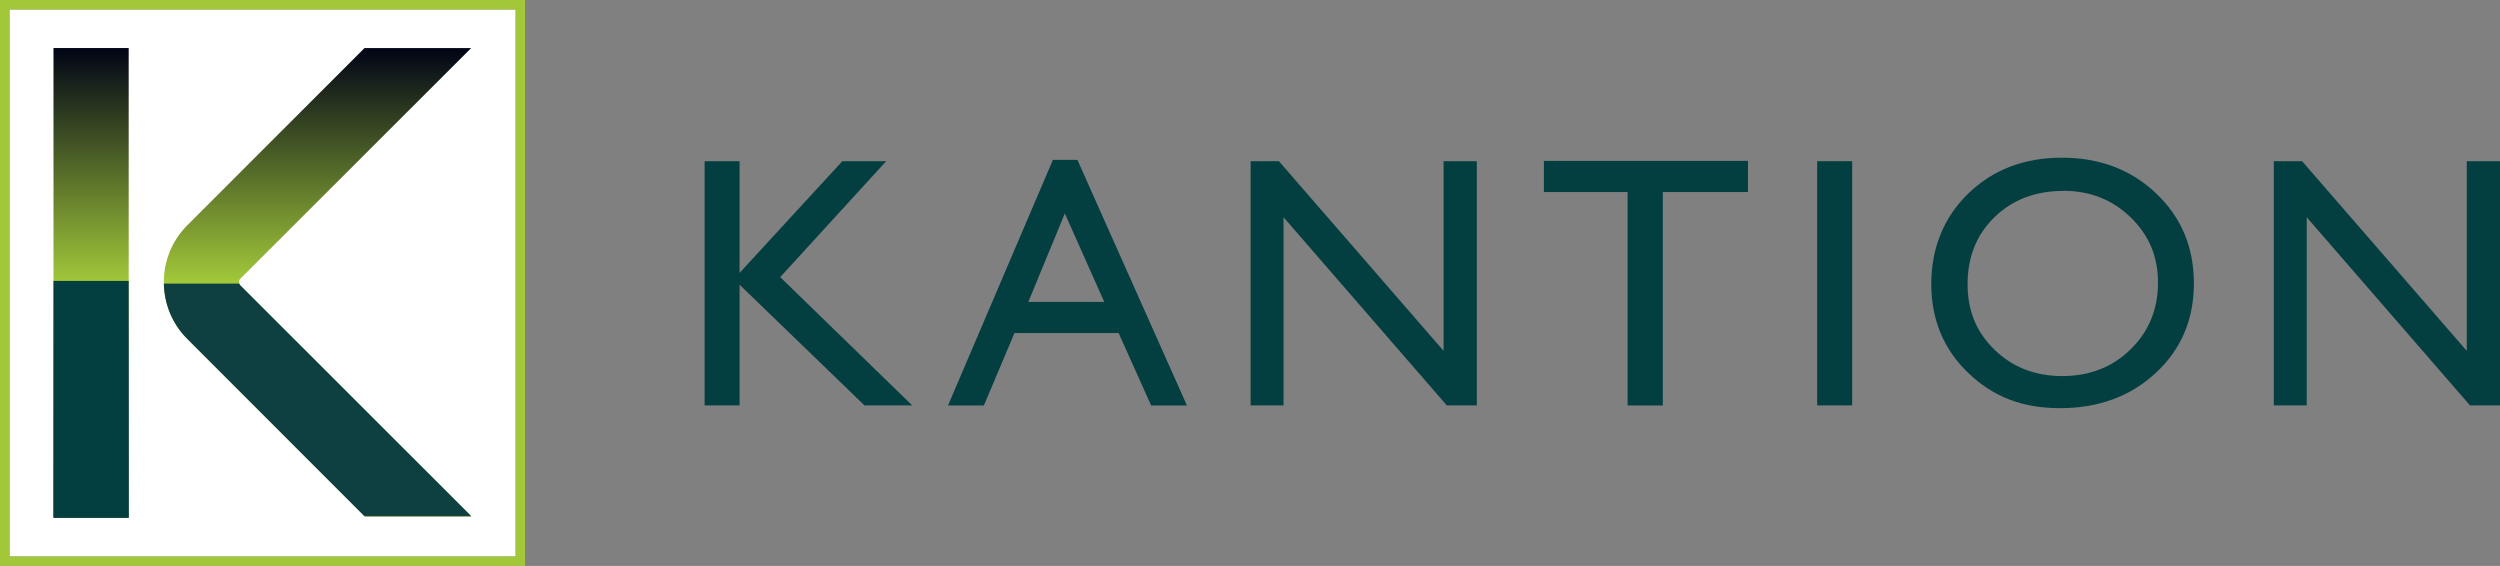
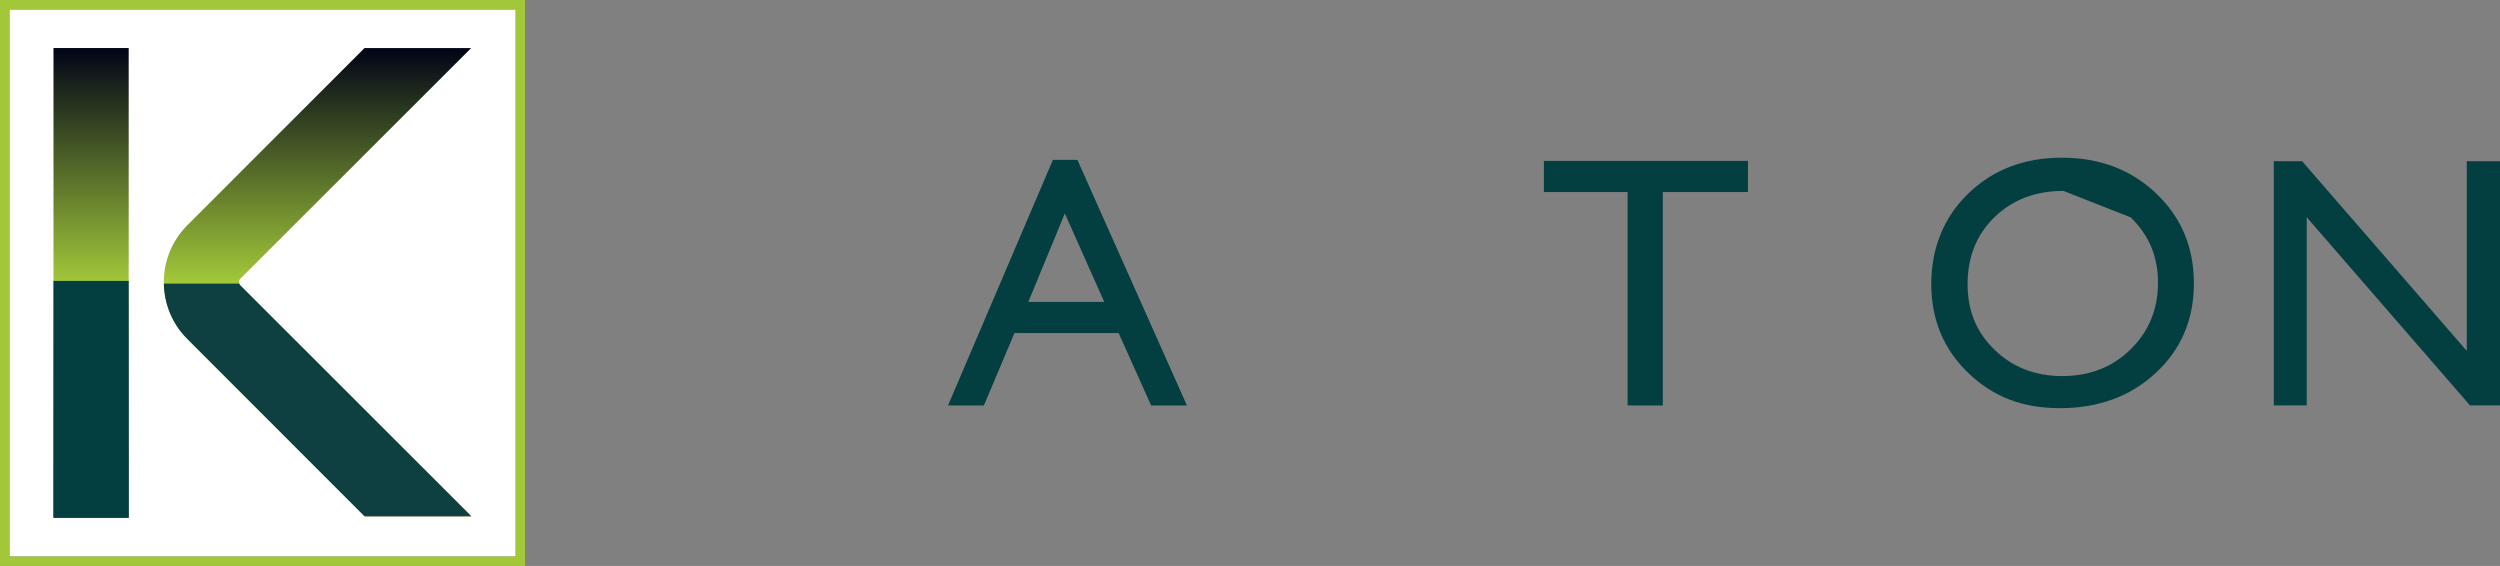
<svg xmlns="http://www.w3.org/2000/svg" id="uuid-6ab77bf8-02e7-47c7-a866-c6c818fd3f2a" viewBox="0 0 243.04 55.02">
  <rect x="0" y="0" width="243.04" height="55.02" fill="#808080" stroke="none" />
  <defs>
    <style>.uuid-65feeec5-8016-4796-b2c4-577f319359a9{fill:url(#uuid-24dcbd8d-d6b5-4276-a83c-4419e4d60170);}.uuid-65feeec5-8016-4796-b2c4-577f319359a9,.uuid-d9c8d1f7-d43e-4b82-90a6-b0cbb7abe9cb,.uuid-d4af8bd0-8743-4d86-bbc9-fe2b8b2de400,.uuid-37bef3cb-42ea-4274-b83f-c64a2a2513bc,.uuid-ad829752-a6de-41b8-bc5f-fe32a36dcb96,.uuid-ee3e23fc-7ed7-4b46-8f3e-f2d32234d840{stroke-width:0px;}.uuid-d9c8d1f7-d43e-4b82-90a6-b0cbb7abe9cb{fill:#0f4041;}.uuid-d4af8bd0-8743-4d86-bbc9-fe2b8b2de400{fill:#033f41;}.uuid-37bef3cb-42ea-4274-b83f-c64a2a2513bc{fill:#a2c83a;}.uuid-c524c5b9-5edf-4420-b8c6-9e566b753a3f,.uuid-ee3e23fc-7ed7-4b46-8f3e-f2d32234d840{fill:url(#uuid-36dcfb13-be50-415d-b996-1fde0bdfa6b3);}.uuid-a072ded0-1158-42f7-acf3-8e2d43252f36{clip-path:url(#uuid-248617d2-421a-4483-9f60-6fca5d992531);}.uuid-ad829752-a6de-41b8-bc5f-fe32a36dcb96{fill:#fff;}</style>
    <linearGradient id="uuid-24dcbd8d-d6b5-4276-a83c-4419e4d60170" x1="8.86" y1="50.34" x2="8.86" y2="4.67" gradientUnits="userSpaceOnUse">
      <stop offset="0" stop-color="#2d4814" />
      <stop offset=".5" stop-color="#a2c83a" />
      <stop offset="1" stop-color="#000416" />
    </linearGradient>
    <linearGradient id="uuid-36dcfb13-be50-415d-b996-1fde0bdfa6b3" x1="30.88" y1="50.21" x2="30.88" y2="4.67" gradientUnits="userSpaceOnUse">
      <stop offset="0" stop-color="#2d4814" />
      <stop offset=".5" stop-color="#a2c83a" />
      <stop offset="1" stop-color="#000416" />
    </linearGradient>
    <clipPath id="uuid-248617d2-421a-4483-9f60-6fca5d992531">
      <path class="uuid-ee3e23fc-7ed7-4b46-8f3e-f2d32234d840" d="M35.46,50.21h10.37l-22.46-22.46c-.08-.08-.13-.19-.13-.33s.04-.24.13-.33L45.81,4.67h-10.37l-17.24,17.24c-3.03,3.03-3.03,8,0,11.03l17.27,17.27Z" />
    </clipPath>
  </defs>
-   <path class="uuid-d4af8bd0-8743-4d86-bbc9-fe2b8b2de400" d="M81.9,15.67h4.25l-10.3,11.27,12.83,12.47h-4.64l-12.14-11.73v11.73h-3.4V15.67h3.4v10.86l9.99-10.86Z" />
  <path class="uuid-d4af8bd0-8743-4d86-bbc9-fe2b8b2de400" d="M102.35,15.54h2.39l10.65,23.88h-3.48l-3.16-7.04h-10.13l-2.97,7.04h-3.49l10.2-23.88ZM107.35,29.35l-3.83-8.6-3.55,8.6h7.38Z" />
-   <path class="uuid-d4af8bd0-8743-4d86-bbc9-fe2b8b2de400" d="M140.34,15.67h3.23v23.74h-2.92l-15.87-18.29v18.29h-3.2V15.67h2.75l16.01,18.44V15.67Z" />
  <path class="uuid-d4af8bd0-8743-4d86-bbc9-fe2b8b2de400" d="M150.1,15.64h19.83v3.03h-8.28v20.75h-3.42v-20.75h-8.14v-3.03Z" />
-   <path class="uuid-d4af8bd0-8743-4d86-bbc9-fe2b8b2de400" d="M176.66,15.67h3.4v23.74h-3.4V15.67Z" />
-   <path class="uuid-d4af8bd0-8743-4d86-bbc9-fe2b8b2de400" d="M200.46,15.33c3.67,0,6.72,1.16,9.16,3.48,2.44,2.32,3.66,5.23,3.66,8.74s-1.23,6.4-3.69,8.69c-2.46,2.29-5.57,3.44-9.32,3.44s-6.56-1.15-8.94-3.44c-2.38-2.29-3.58-5.17-3.58-8.63s1.2-6.48,3.6-8.8c2.4-2.32,5.43-3.48,9.1-3.48ZM200.6,18.56c-2.72,0-4.95.85-6.7,2.55-1.75,1.7-2.62,3.87-2.62,6.51s.88,4.69,2.63,6.39c1.75,1.7,3.95,2.55,6.59,2.55s4.86-.87,6.63-2.6c1.77-1.73,2.66-3.89,2.66-6.48s-.89-4.63-2.66-6.35c-1.77-1.72-3.95-2.58-6.53-2.58Z" />
+   <path class="uuid-d4af8bd0-8743-4d86-bbc9-fe2b8b2de400" d="M200.46,15.33c3.67,0,6.72,1.16,9.16,3.48,2.44,2.32,3.66,5.23,3.66,8.74s-1.23,6.4-3.69,8.69c-2.46,2.29-5.57,3.44-9.32,3.44s-6.56-1.15-8.94-3.44c-2.38-2.29-3.58-5.17-3.58-8.63s1.2-6.48,3.6-8.8c2.4-2.32,5.43-3.48,9.1-3.48ZM200.6,18.56c-2.72,0-4.95.85-6.7,2.55-1.75,1.7-2.62,3.87-2.62,6.51s.88,4.69,2.63,6.39c1.75,1.7,3.95,2.55,6.59,2.55s4.86-.87,6.63-2.6c1.77-1.73,2.66-3.89,2.66-6.48s-.89-4.63-2.66-6.35Z" />
  <path class="uuid-d4af8bd0-8743-4d86-bbc9-fe2b8b2de400" d="M239.81,15.67h3.23v23.74h-2.92l-15.87-18.29v18.29h-3.2V15.67h2.75l16.01,18.44V15.67Z" />
  <rect class="uuid-ad829752-a6de-41b8-bc5f-fe32a36dcb96" x=".92" y=".92" width="49.21" height="53.18" />
  <path class="uuid-37bef3cb-42ea-4274-b83f-c64a2a2513bc" d="M51.04,55.02H0V0h51.04v55.02ZM.92,54.1h49.21V.92H.92v53.18Z" />
  <rect class="uuid-65feeec5-8016-4796-b2c4-577f319359a9" x="5.2" y="4.67" width="7.31" height="45.67" />
  <rect class="uuid-d4af8bd0-8743-4d86-bbc9-fe2b8b2de400" x="5.2" y="27.31" width="7.31" height="23.02" />
  <path class="uuid-c524c5b9-5edf-4420-b8c6-9e566b753a3f" d="M35.46,50.21h10.37l-22.46-22.46c-.08-.08-.13-.19-.13-.33s.04-.24.13-.33L45.81,4.67h-10.37l-17.24,17.24c-3.03,3.03-3.03,8,0,11.03l17.27,17.27Z" />
  <g class="uuid-a072ded0-1158-42f7-acf3-8e2d43252f36">
    <rect class="uuid-d9c8d1f7-d43e-4b82-90a6-b0cbb7abe9cb" x="15.36" y="27.57" width="30.5" height="22.55" />
  </g>
</svg>